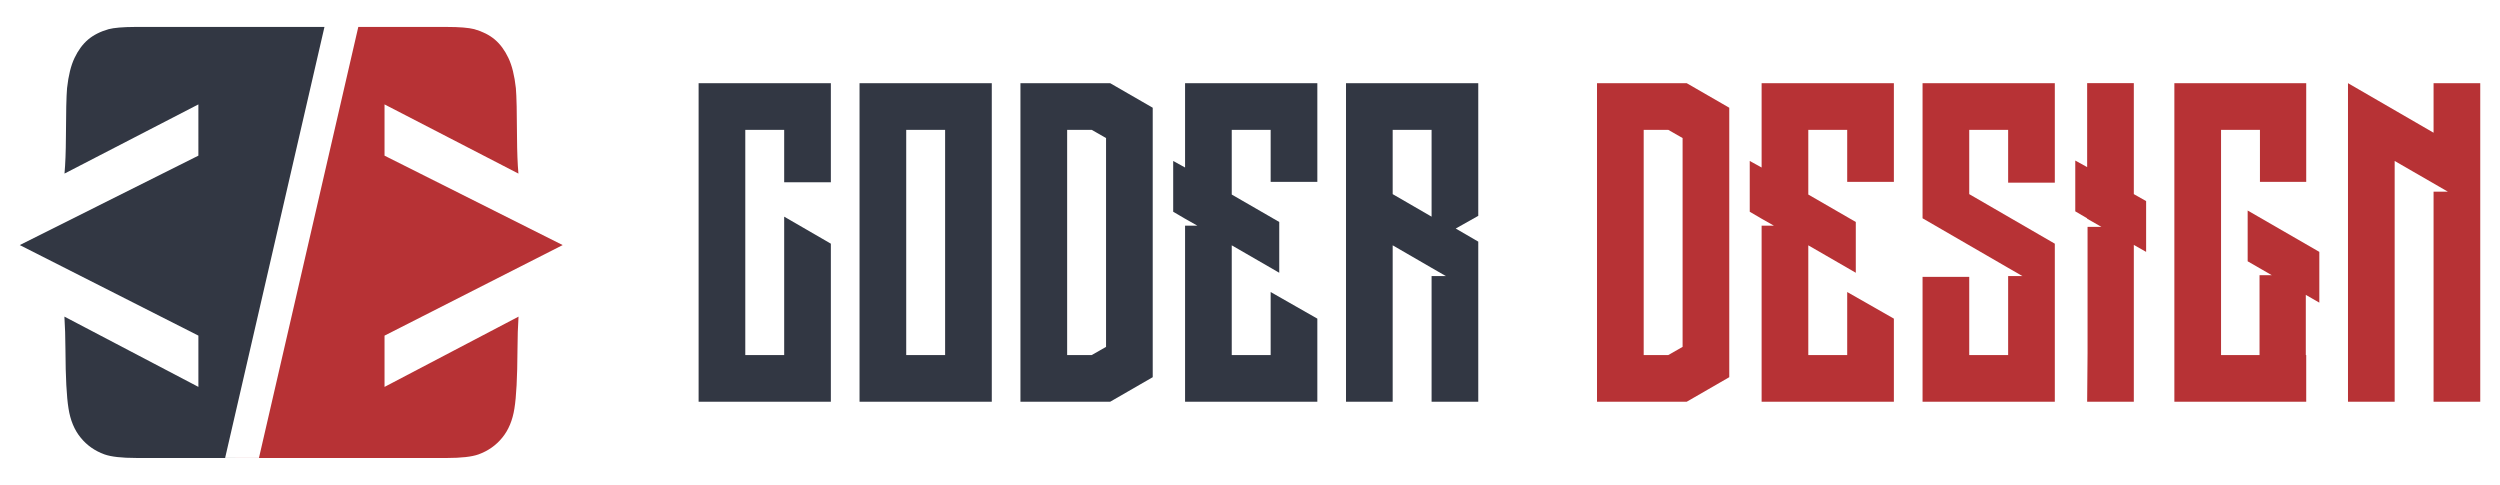
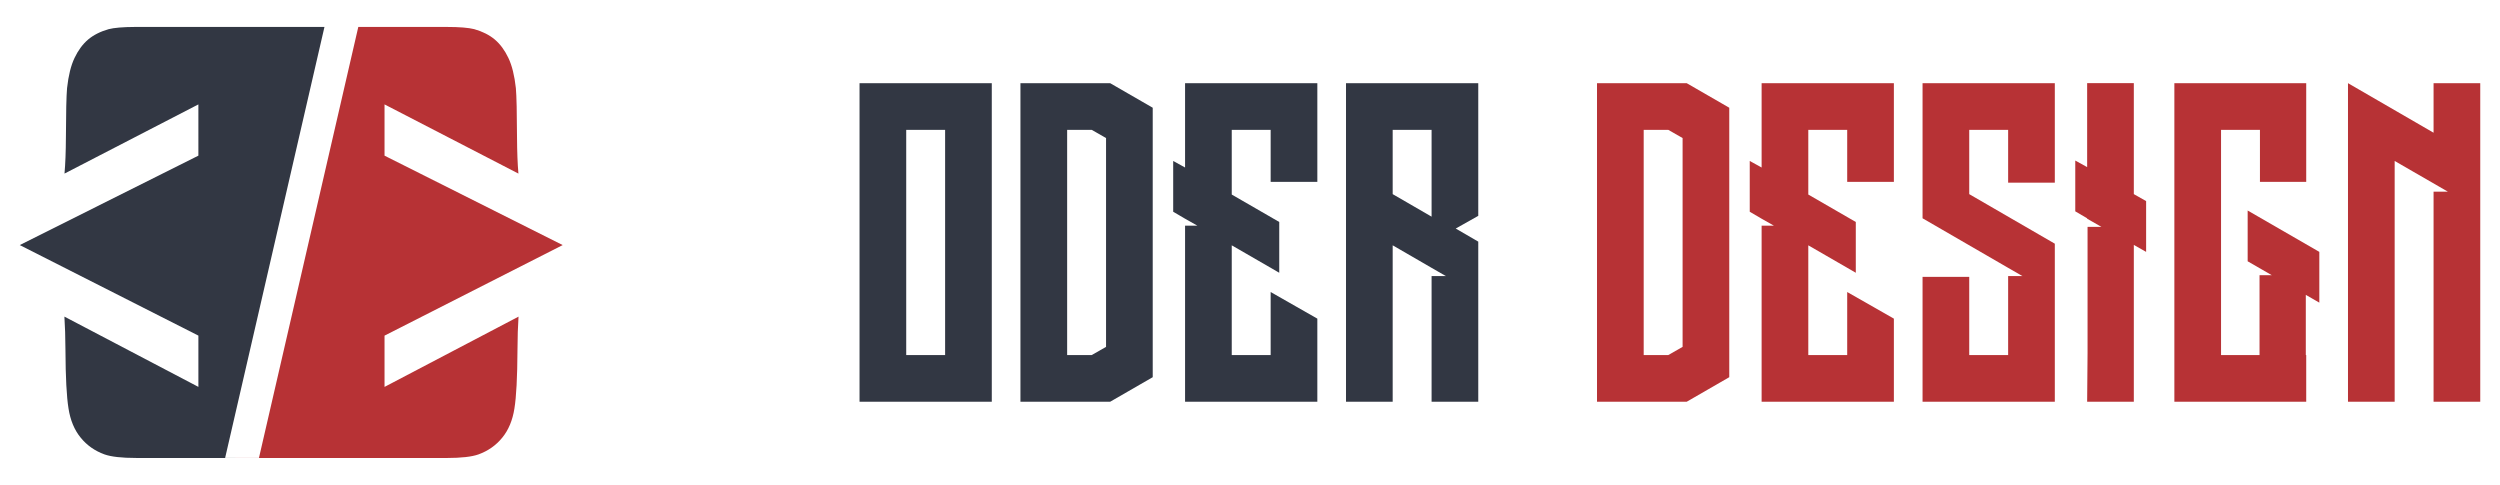
<svg xmlns="http://www.w3.org/2000/svg" version="1.1" id="Calque_1" x="0px" y="0px" width="232px" height="45px" viewBox="0 0 232 45" enable-background="new 0 0 232 45" xml:space="preserve">
  <g>
    <g>
-       <path fill="#323743" d="M72.772,16.914V12.05h-3.609v20.9h3.609v-8.094v-1.824v-2.926l4.332,2.508v0.418v3.914v0.38v5.624v4.332    h-4.332h-3.609h-4.332V32.95v-20.9V7.718h4.332h3.609h4.332v4.332v4.864H72.772z" />
      <path fill="#323743" d="M92.038,12.05v20.9v4.332h-4.332h-3.609h-4.332V32.95v-20.9V7.718h4.332h3.609h4.332V12.05z M87.706,32.95    v-20.9h-3.609v20.9H87.706z" />
      <path fill="#323743" d="M103.021,7.718l3.952,2.28v0.228v0.343v4.18v0.57v2.964v8.436v3.003v0.569v4.143v0.38v0.189l-3.952,2.28    h-0.038H99.03h-1.938h-2.395V32.95v-20.9V7.718h2.395h1.938h3.952H103.021z M102.641,26.718v-8.436V12.81l-1.33-0.76h-2.28v20.9    h2.28l1.33-0.76V26.718z" />
      <path fill="#323743" d="M122.249,7.718v4.332v4.826h-4.332V12.05h-3.611v6.004l4.408,2.546v4.713l-4.408-2.547V32.95h3.611v-0.19    v-0.836v-0.113v-0.418v-0.456v-3.458v-0.38l4.332,2.47v2.355v1.026v1.368v2.964h-4.332h-3.611h-4.332V32.95V20.942h1.141    l-1.141-0.646l-1.102-0.646v-0.418v-3.914v-0.381l1.102,0.608V12.05V7.718h4.332h3.611H122.249z" />
      <path fill="#323743" d="M132.851,7.718h4.332v4.332v7.98l-2.091,1.178l2.091,1.216v0.19v0.418v3.914v0.38v9.956h-4.332V25.616    h1.33l-0.076-0.038l-1.254-0.722l-3.61-2.091v14.517h-4.332V20.258V19.84v-3.914v-0.38V12.05V7.718h4.332H132.851z     M132.851,20.106V12.05h-3.61v5.966L132.851,20.106z" />
      <path fill="#B73235" d="M156.524,7.718l3.952,2.28v0.228v0.343v4.18v0.57v2.964v8.436v3.003v0.569v4.143v0.38v0.189l-3.952,2.28    h-0.038h-3.952h-1.938h-2.394V32.95v-20.9V7.718h2.394h1.938h3.952H156.524z M156.145,26.718v-8.436V12.81l-1.33-0.76h-2.28v20.9    h2.28l1.33-0.76V26.718z" />
      <path fill="#B73235" d="M175.752,7.718v4.332v4.826h-4.332V12.05h-3.61v6.004l4.408,2.546v4.713l-4.408-2.547V32.95h3.61v-0.19    v-0.836v-0.113v-0.418v-0.456v-3.458v-0.38l4.332,2.47v2.355v1.026v1.368v2.964h-4.332h-3.61h-4.332V32.95V20.942h1.141    l-1.141-0.646l-1.102-0.646v-0.418v-3.914v-0.381l1.102,0.608V12.05V7.718h4.332h3.61H175.752z" />
      <path fill="#B73235" d="M190.687,7.718v4.332v4.902h-4.332V12.05h-3.61v5.966l7.942,4.599v0.151v0.267v3.914v0.38v5.624v4.332    h-4.332h-3.61h-4.332V32.95v-7.258h4.332v7.258h3.61v-7.334h1.33l-0.076-0.038l-1.254-0.722l-7.942-4.599v-0.304V19.84v-3.914    v-0.38V12.05V7.718h4.332h3.61H190.687z" />
      <path fill="#B73235" d="M199.16,23.374l-1.141-0.646V32.76v4.522h-4.332l0.038-4.522v-6.042v-5.662h1.292l-1.33-0.76v-0.038    l-1.102-0.646v-0.418V15.28V14.9l1.102,0.607v-7.79h4.332v10.298l1.141,0.646V23.374z" />
      <path fill="#B73235" d="M215.233,23.374v0.38v3.914v0.418l-1.254-0.722v5.586h0.038v4.332h-7.904h-4.332V32.95v-20.9V7.718h4.318    h3.6h4.318v4.332v4.826h-4.294V12.05h-3.61v20.9h3.572v-7.41h1.14l-2.242-1.292v-4.712L215.233,23.374z" />
      <path fill="#B73235" d="M230.167,7.718v7.106v0.38v3.914v0.418v9.956v7.79h-4.332v-7.79V17.788h1.33l-4.94-2.851v22.345h-4.332    V12.468V12.05v-0.456V8.136V7.718l7.942,4.599V7.718H230.167z" />
    </g>
    <g>
      <g>
        <path fill-rule="evenodd" clip-rule="evenodd" fill="#B73235" d="M21.841,42.498h2.189L33.25,2.5h7.833h0.359     c1.193,0,2.046,0.071,2.571,0.206c0.775,0.221,1.416,0.547,1.912,0.968c0.498,0.425,0.918,0.994,1.251,1.697     c0.341,0.711,0.568,1.642,0.697,2.808c0.064,0.739,0.099,2.268,0.107,4.585c0.008,1.344,0.052,2.458,0.13,3.345l-12.425-6.42     v4.756l16.532,8.298l-16.532,8.404v4.758l12.435-6.522c-0.059,0.858-0.091,1.904-0.098,3.14     c-0.014,2.496-0.106,4.293-0.284,5.388c-0.171,1.094-0.547,1.997-1.13,2.706c-0.583,0.719-1.322,1.23-2.203,1.551     c-0.611,0.22-1.6,0.334-2.957,0.334h-1.166H21.841V42.498L21.841,42.498z" />
        <path fill-rule="evenodd" clip-rule="evenodd" fill="#323743" d="M5.986,16.108c0.079-0.886,0.123-2.001,0.13-3.345     c0.008-2.317,0.043-3.846,0.107-4.585C6.352,7.013,6.579,6.082,6.92,5.371c0.334-0.703,0.754-1.272,1.251-1.697     c0.497-0.421,1.137-0.747,1.912-0.968c0.508-0.131,1.319-0.201,2.449-0.206H30.11l-9.219,39.998h0.949V42.5h-8.027h-1.165     c-1.357,0-2.346-0.114-2.957-0.334c-0.881-0.32-1.621-0.832-2.203-1.551c-0.583-0.709-0.959-1.612-1.13-2.706     c-0.178-1.095-0.271-2.892-0.284-5.388c-0.007-1.234-0.04-2.281-0.098-3.14l12.434,6.522v-4.758L1.833,22.742l16.577-8.298V9.688     L5.986,16.108L5.986,16.108z" />
      </g>
    </g>
  </g>
</svg>